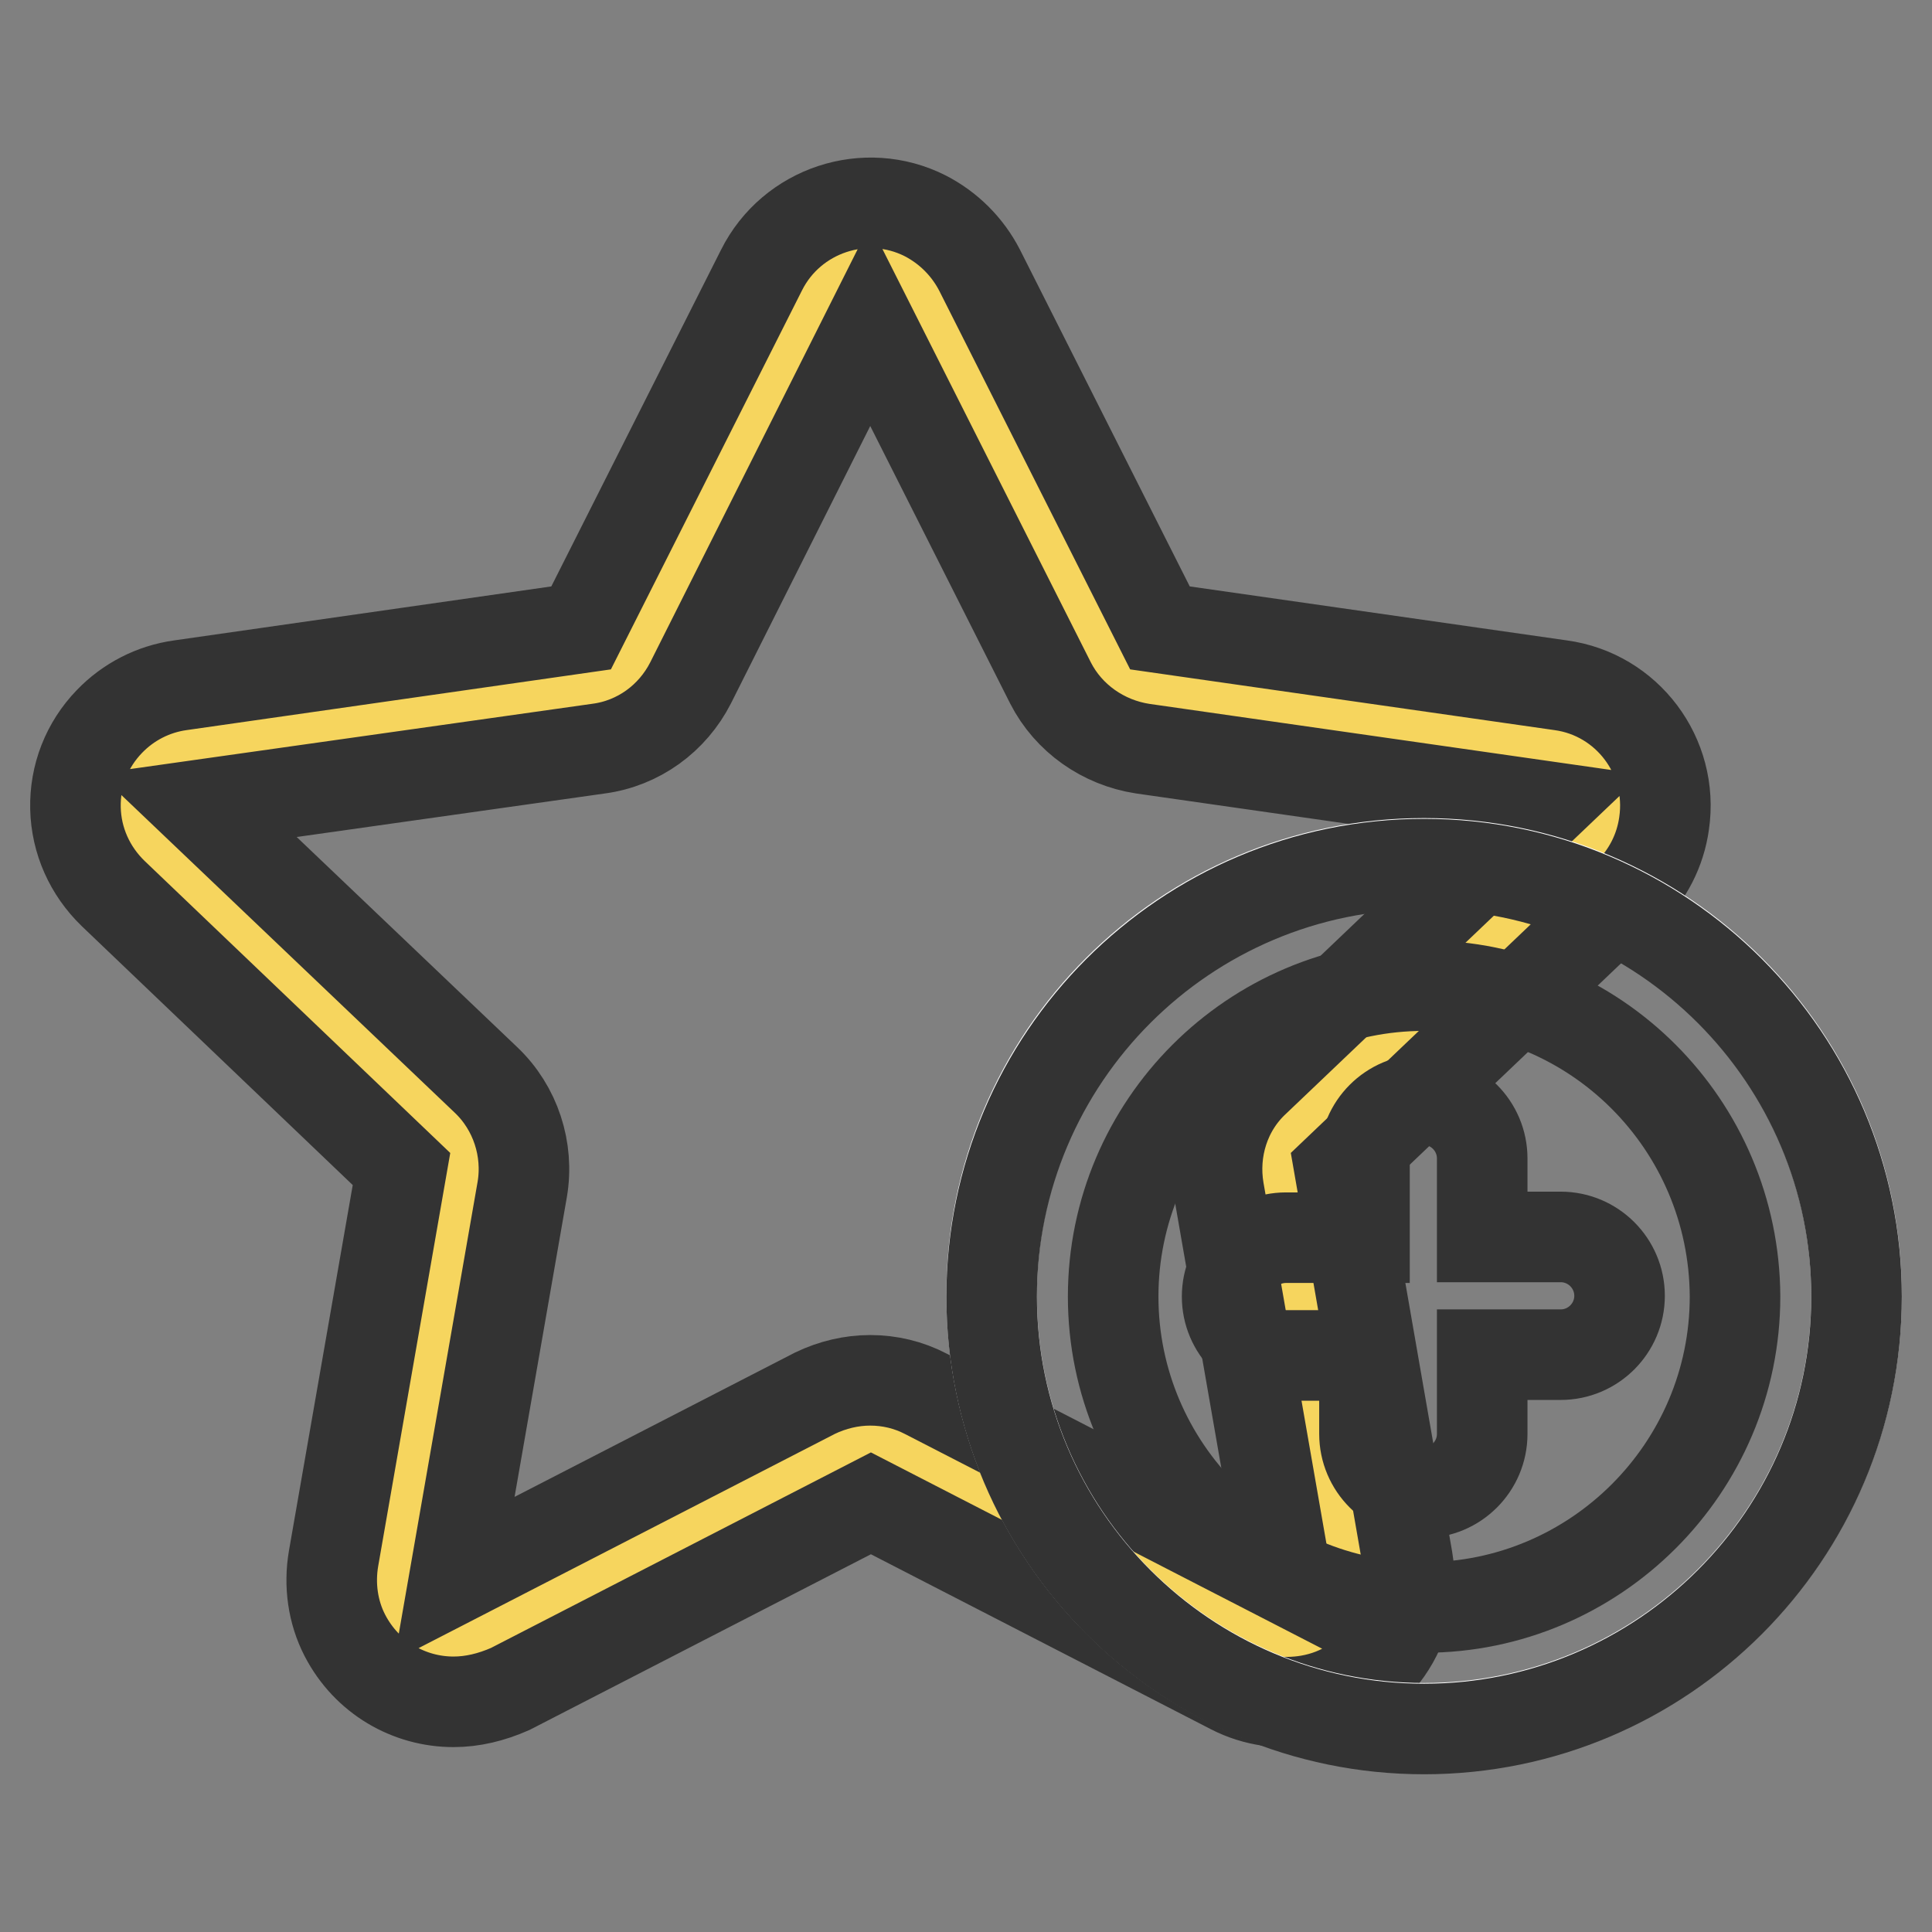
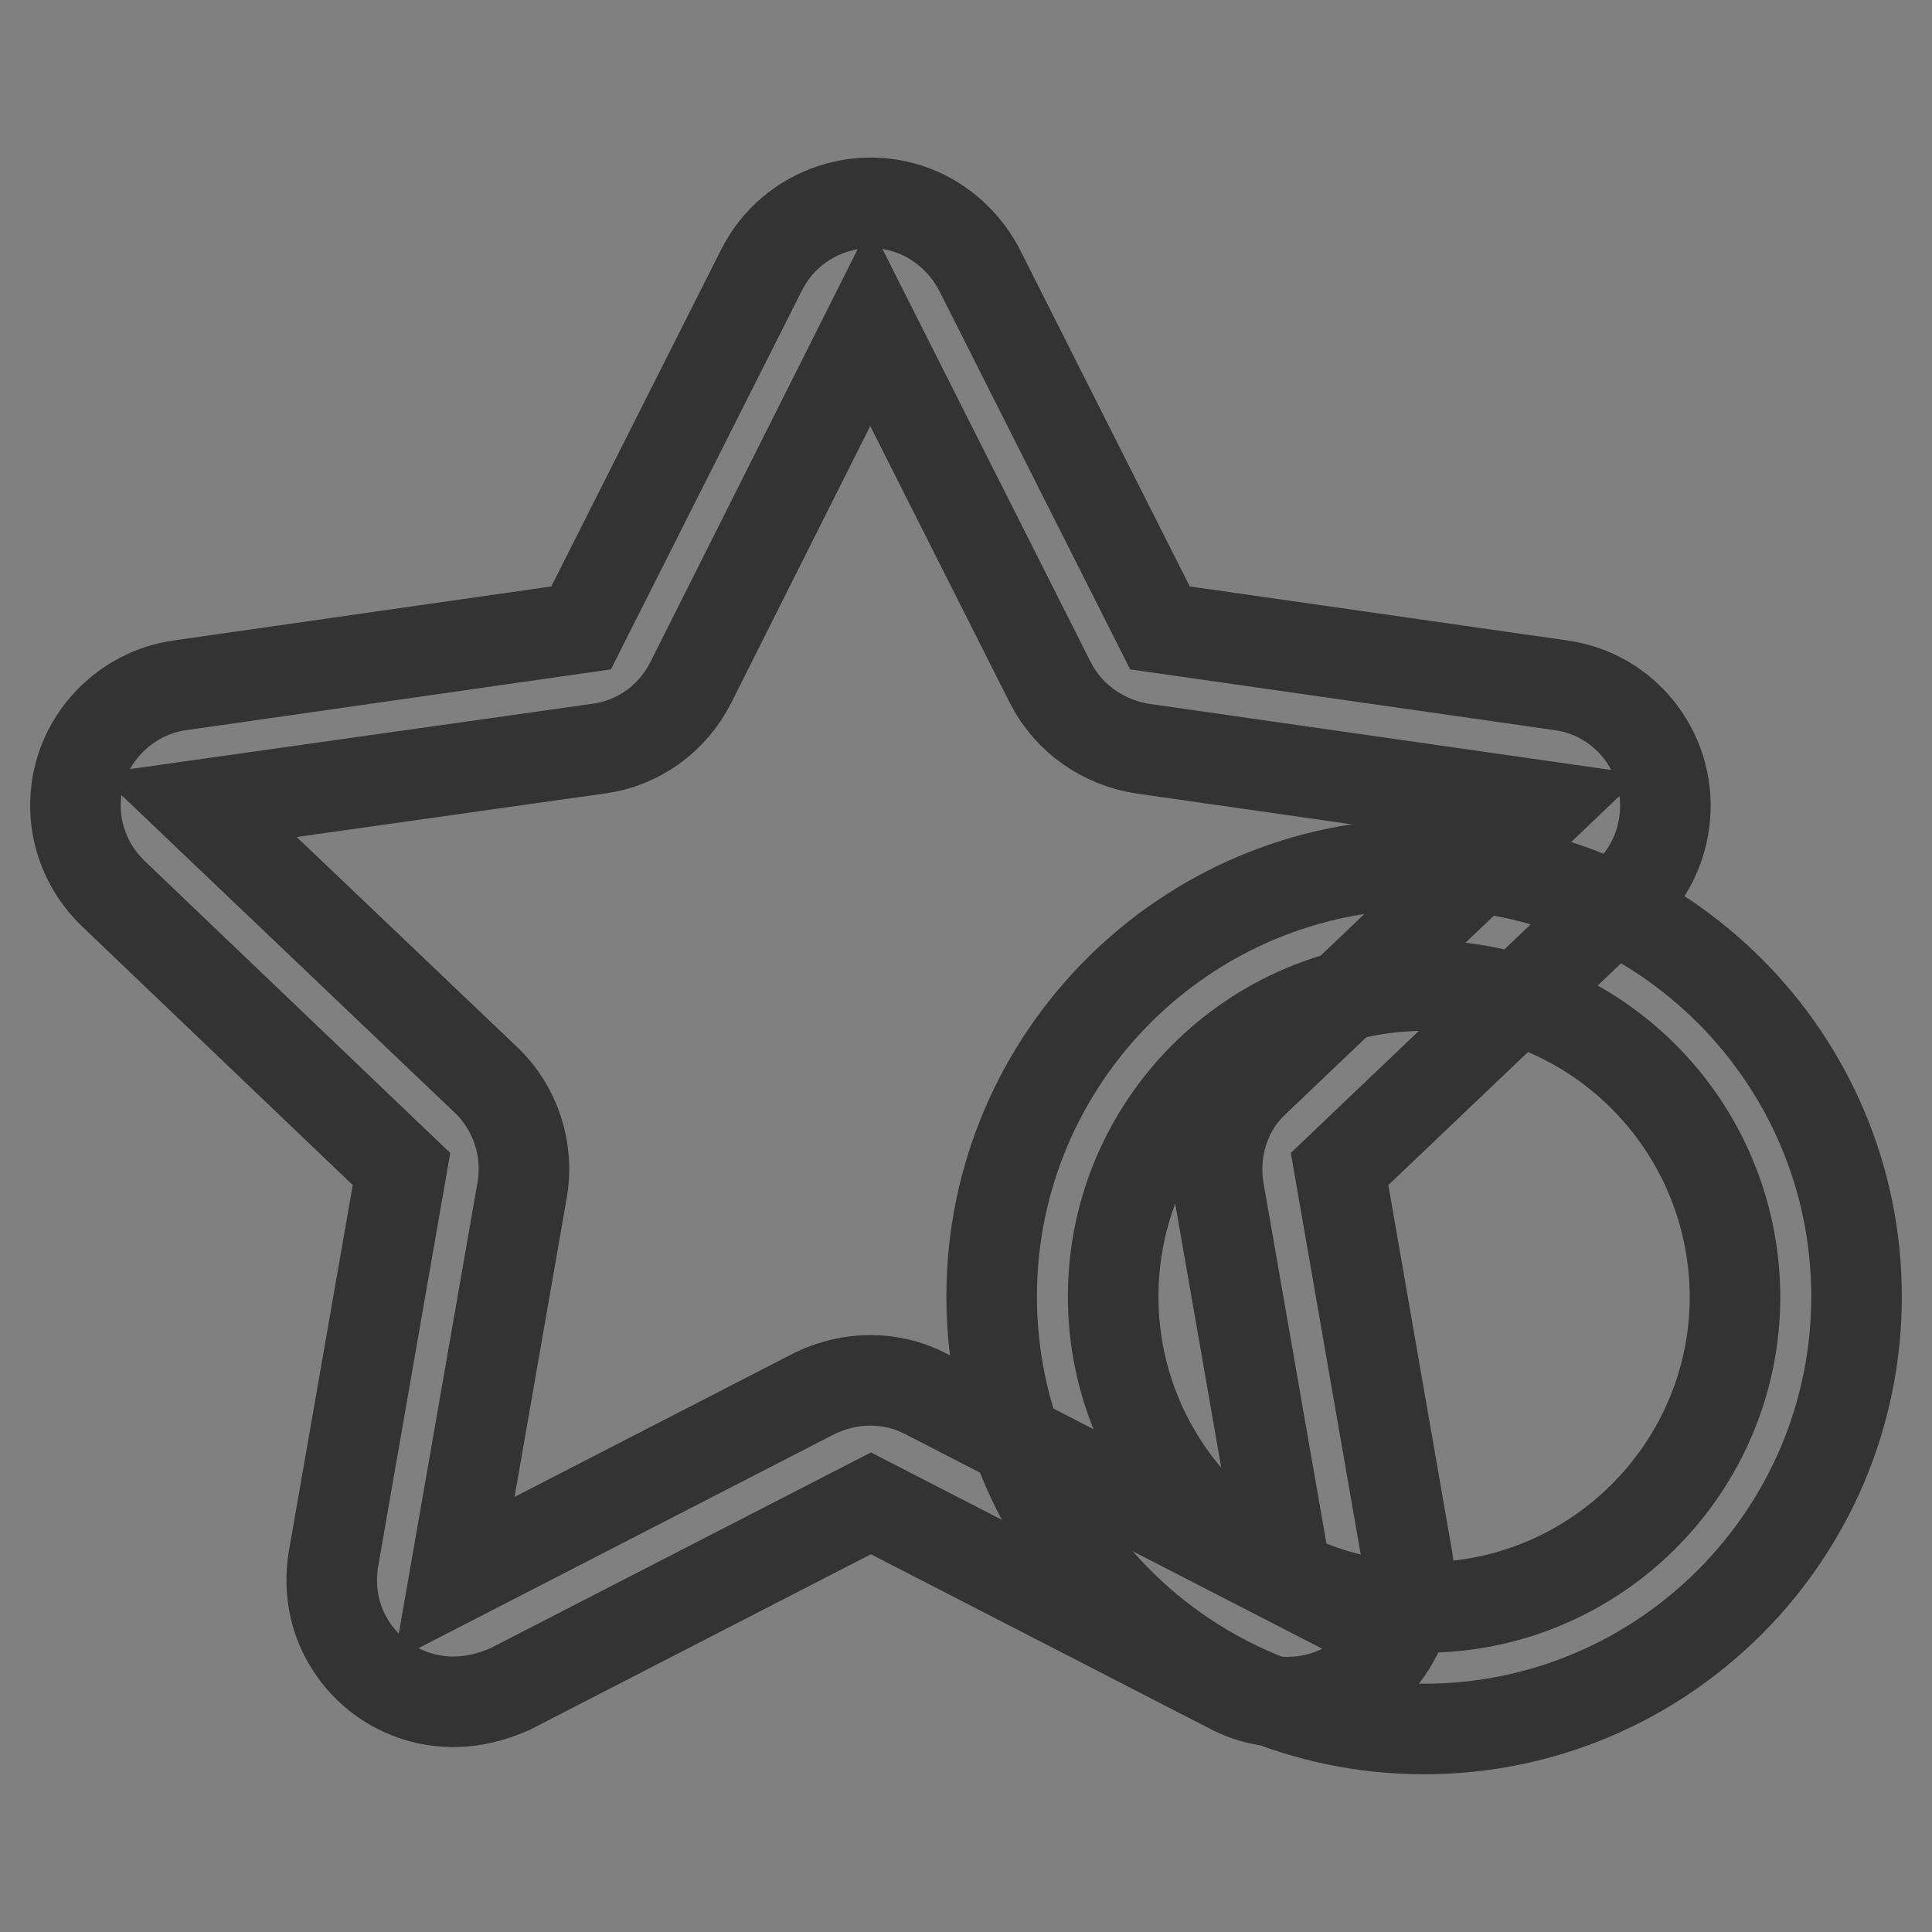
<svg xmlns="http://www.w3.org/2000/svg" version="1.1" x="0px" y="0px" viewBox="0 0 256 256" enable-background="new 0 0 256 256" xml:space="preserve">
  <rect x="0" y="0" width="256" height="256" fill="#808080" stroke="none" />
  <g>
-     <path stroke-width="12" fill-opacity="0" stroke="#f6d55e" d="M111.6,191.9l-47.8,24.6c-4,2-8.8,0.5-10.9-3.5c-0.8-1.6-1.1-3.4-0.8-5.1l9-51.6c0.5-2.7-0.4-5.4-2.4-7.2 l-38.2-36.5c-3.2-3.1-3.4-8.2-0.3-11.4c1.3-1.3,2.9-2.2,4.7-2.4l53.1-7.6c2.6-0.4,4.9-2,6.1-4.4l23.9-47.4c2-4,6.9-5.6,10.9-3.5 c1.5,0.8,2.8,2,3.6,3.6l23.9,47.4c1.2,2.3,3.5,4,6.1,4.4l53.1,7.6c4.4,0.6,7.5,4.7,6.9,9.1c-0.3,1.8-1.1,3.4-2.4,4.7L171.9,149 c-1.9,1.9-2.8,4.6-2.4,7.2l9,51.6c0.8,4.4-2.2,8.6-6.6,9.4c-1.7,0.3-3.5,0-5.1-0.8L119,191.9C116.7,190.7,114,190.7,111.6,191.9 L111.6,191.9z" />
    <path stroke-width="12" fill-opacity="0" stroke="#333333" d="M60.1,225.5c-5.9,0-11.5-3.2-14.4-8.8c-1.6-3.1-2.1-6.7-1.5-10.2l9-51.6L15,118.4c-3.1-3-4.9-7-5-11.3 c-0.1-4.3,1.5-8.4,4.5-11.5c2.5-2.6,5.8-4.3,9.4-4.8L77,83.2l23.9-47.4c4-8,13.8-11.2,21.7-7.2c3.1,1.6,5.6,4.1,7.2,7.2l23.9,47.4 l53.1,7.6c8.8,1.2,15,9.4,13.7,18.3c-0.5,3.6-2.2,6.9-4.8,9.4l-38.2,36.4l9,51.7c1.5,8.8-4.3,17.2-13.1,18.7 c-3.5,0.6-7.1,0.1-10.2-1.5l-47.8-24.6l-47.8,24.6C65.1,224.9,62.6,225.5,60.1,225.5L60.1,225.5z M115.3,182.9 c2.6,0,5.1,0.6,7.4,1.8l47.8,24.6l-9-51.6c-0.9-5.3,0.8-10.8,4.8-14.5l38.2-36.4l-53.1-7.6c-5.2-0.8-9.8-4-12.2-8.7l-23.9-47.4 L91.5,90.5c-2.4,4.7-6.9,8-12.2,8.7l-53.1,7.5l38.2,36.4c3.9,3.7,5.7,9.2,4.8,14.5l-9,51.6l47.8-24.6 C110.3,183.5,112.8,182.9,115.3,182.9z" />
-     <path stroke-width="12" fill-opacity="0" stroke="#ffffff" d="M188.7,114.4c31.7,0,57.3,25.7,57.3,57.3s-25.7,57.3-57.3,57.3c-31.7,0-57.3-25.7-57.3-57.3 C131.3,140.1,157,114.4,188.7,114.4z" />
    <path stroke-width="12" fill-opacity="0" stroke="#333333" d="M188.7,229.1c-31.6,0-57.3-25.7-57.3-57.3c0-31.6,25.7-57.3,57.3-57.3c31.6,0,57.3,25.7,57.3,57.3 S220.3,229.1,188.7,229.1z M188.7,130.6c-22.7,0-41.2,18.5-41.2,41.2c0,22.7,18.5,41.2,41.2,41.2c22.7,0,41.2-18.5,41.2-41.2 C229.8,149,211.4,130.6,188.7,130.6z" />
-     <path stroke-width="12" fill-opacity="0" stroke="#333333" d="M180.8,163.9v-10.4c0-4.3,3.5-7.8,7.8-7.8c4.3,0,7.8,3.5,7.8,7.8v10.4h10.4c4.3,0,7.8,3.5,7.8,7.8 c0,4.3-3.5,7.8-7.8,7.8h-10.4V190c0,4.3-3.5,7.8-7.8,7.8c-4.3,0-7.8-3.5-7.8-7.8v-10.4h-10.4c-4.3,0-7.8-3.5-7.8-7.8 c0-4.3,3.5-7.8,7.8-7.8H180.8z" />
  </g>
</svg>